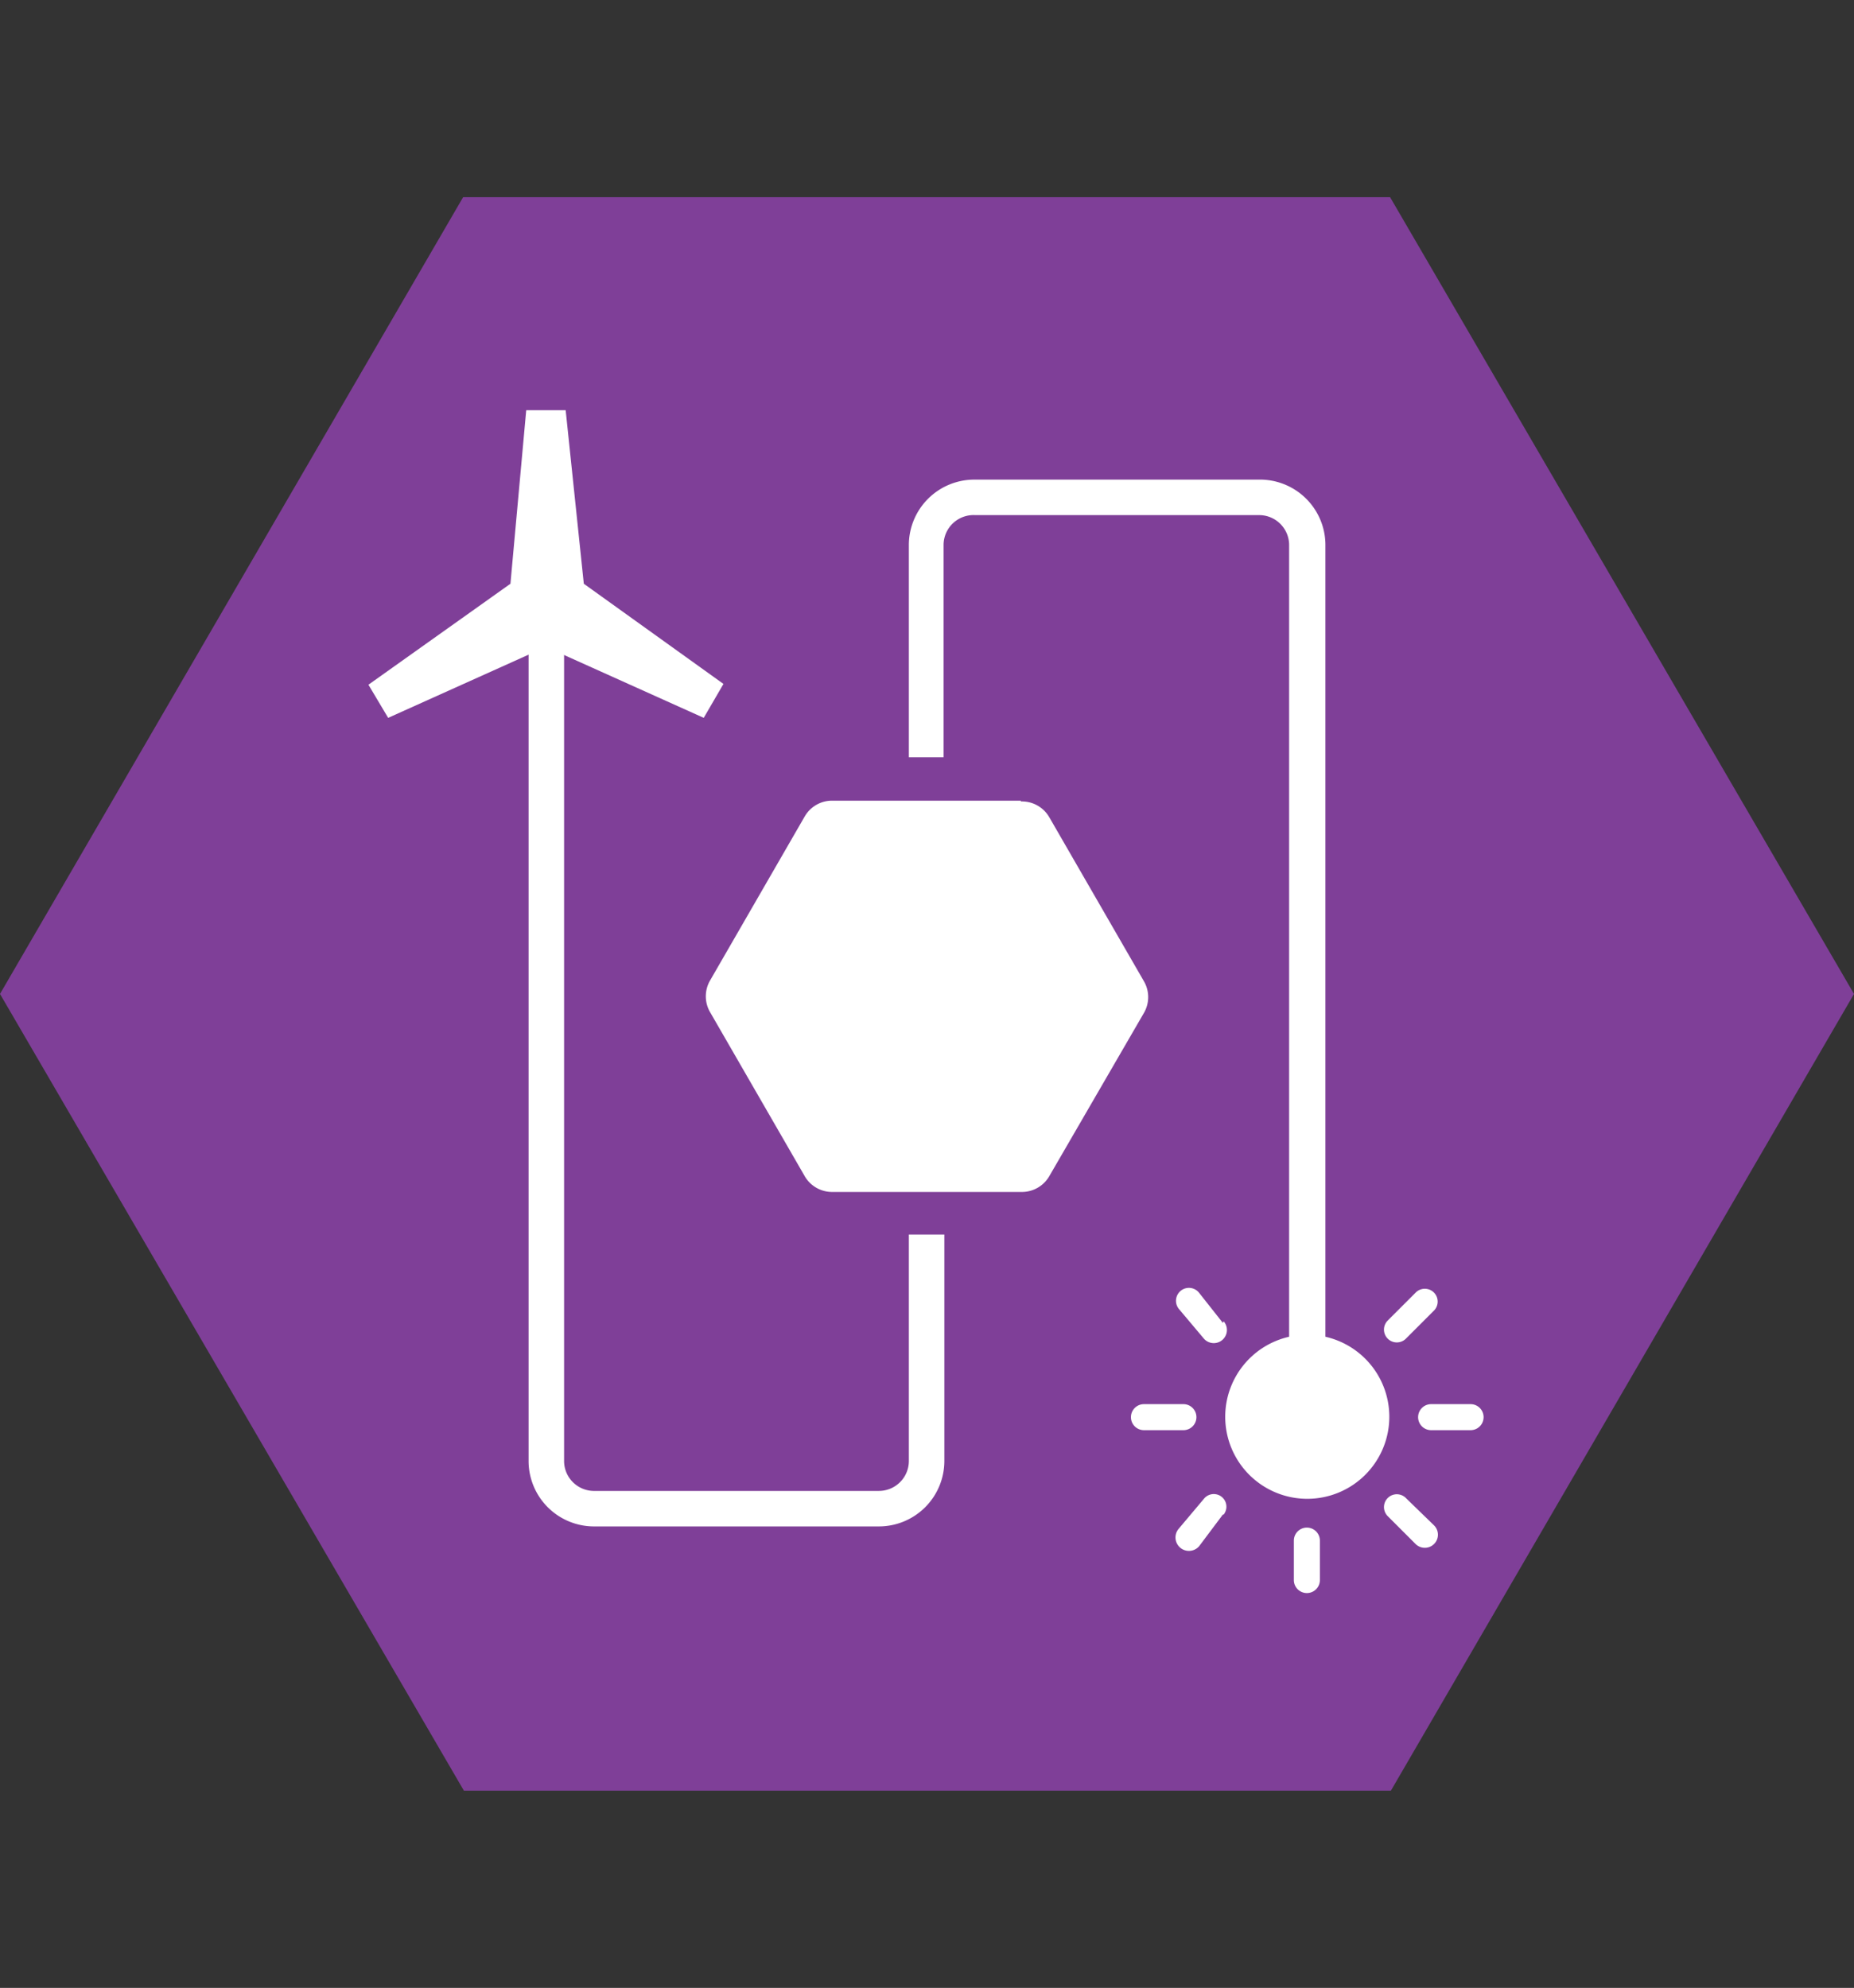
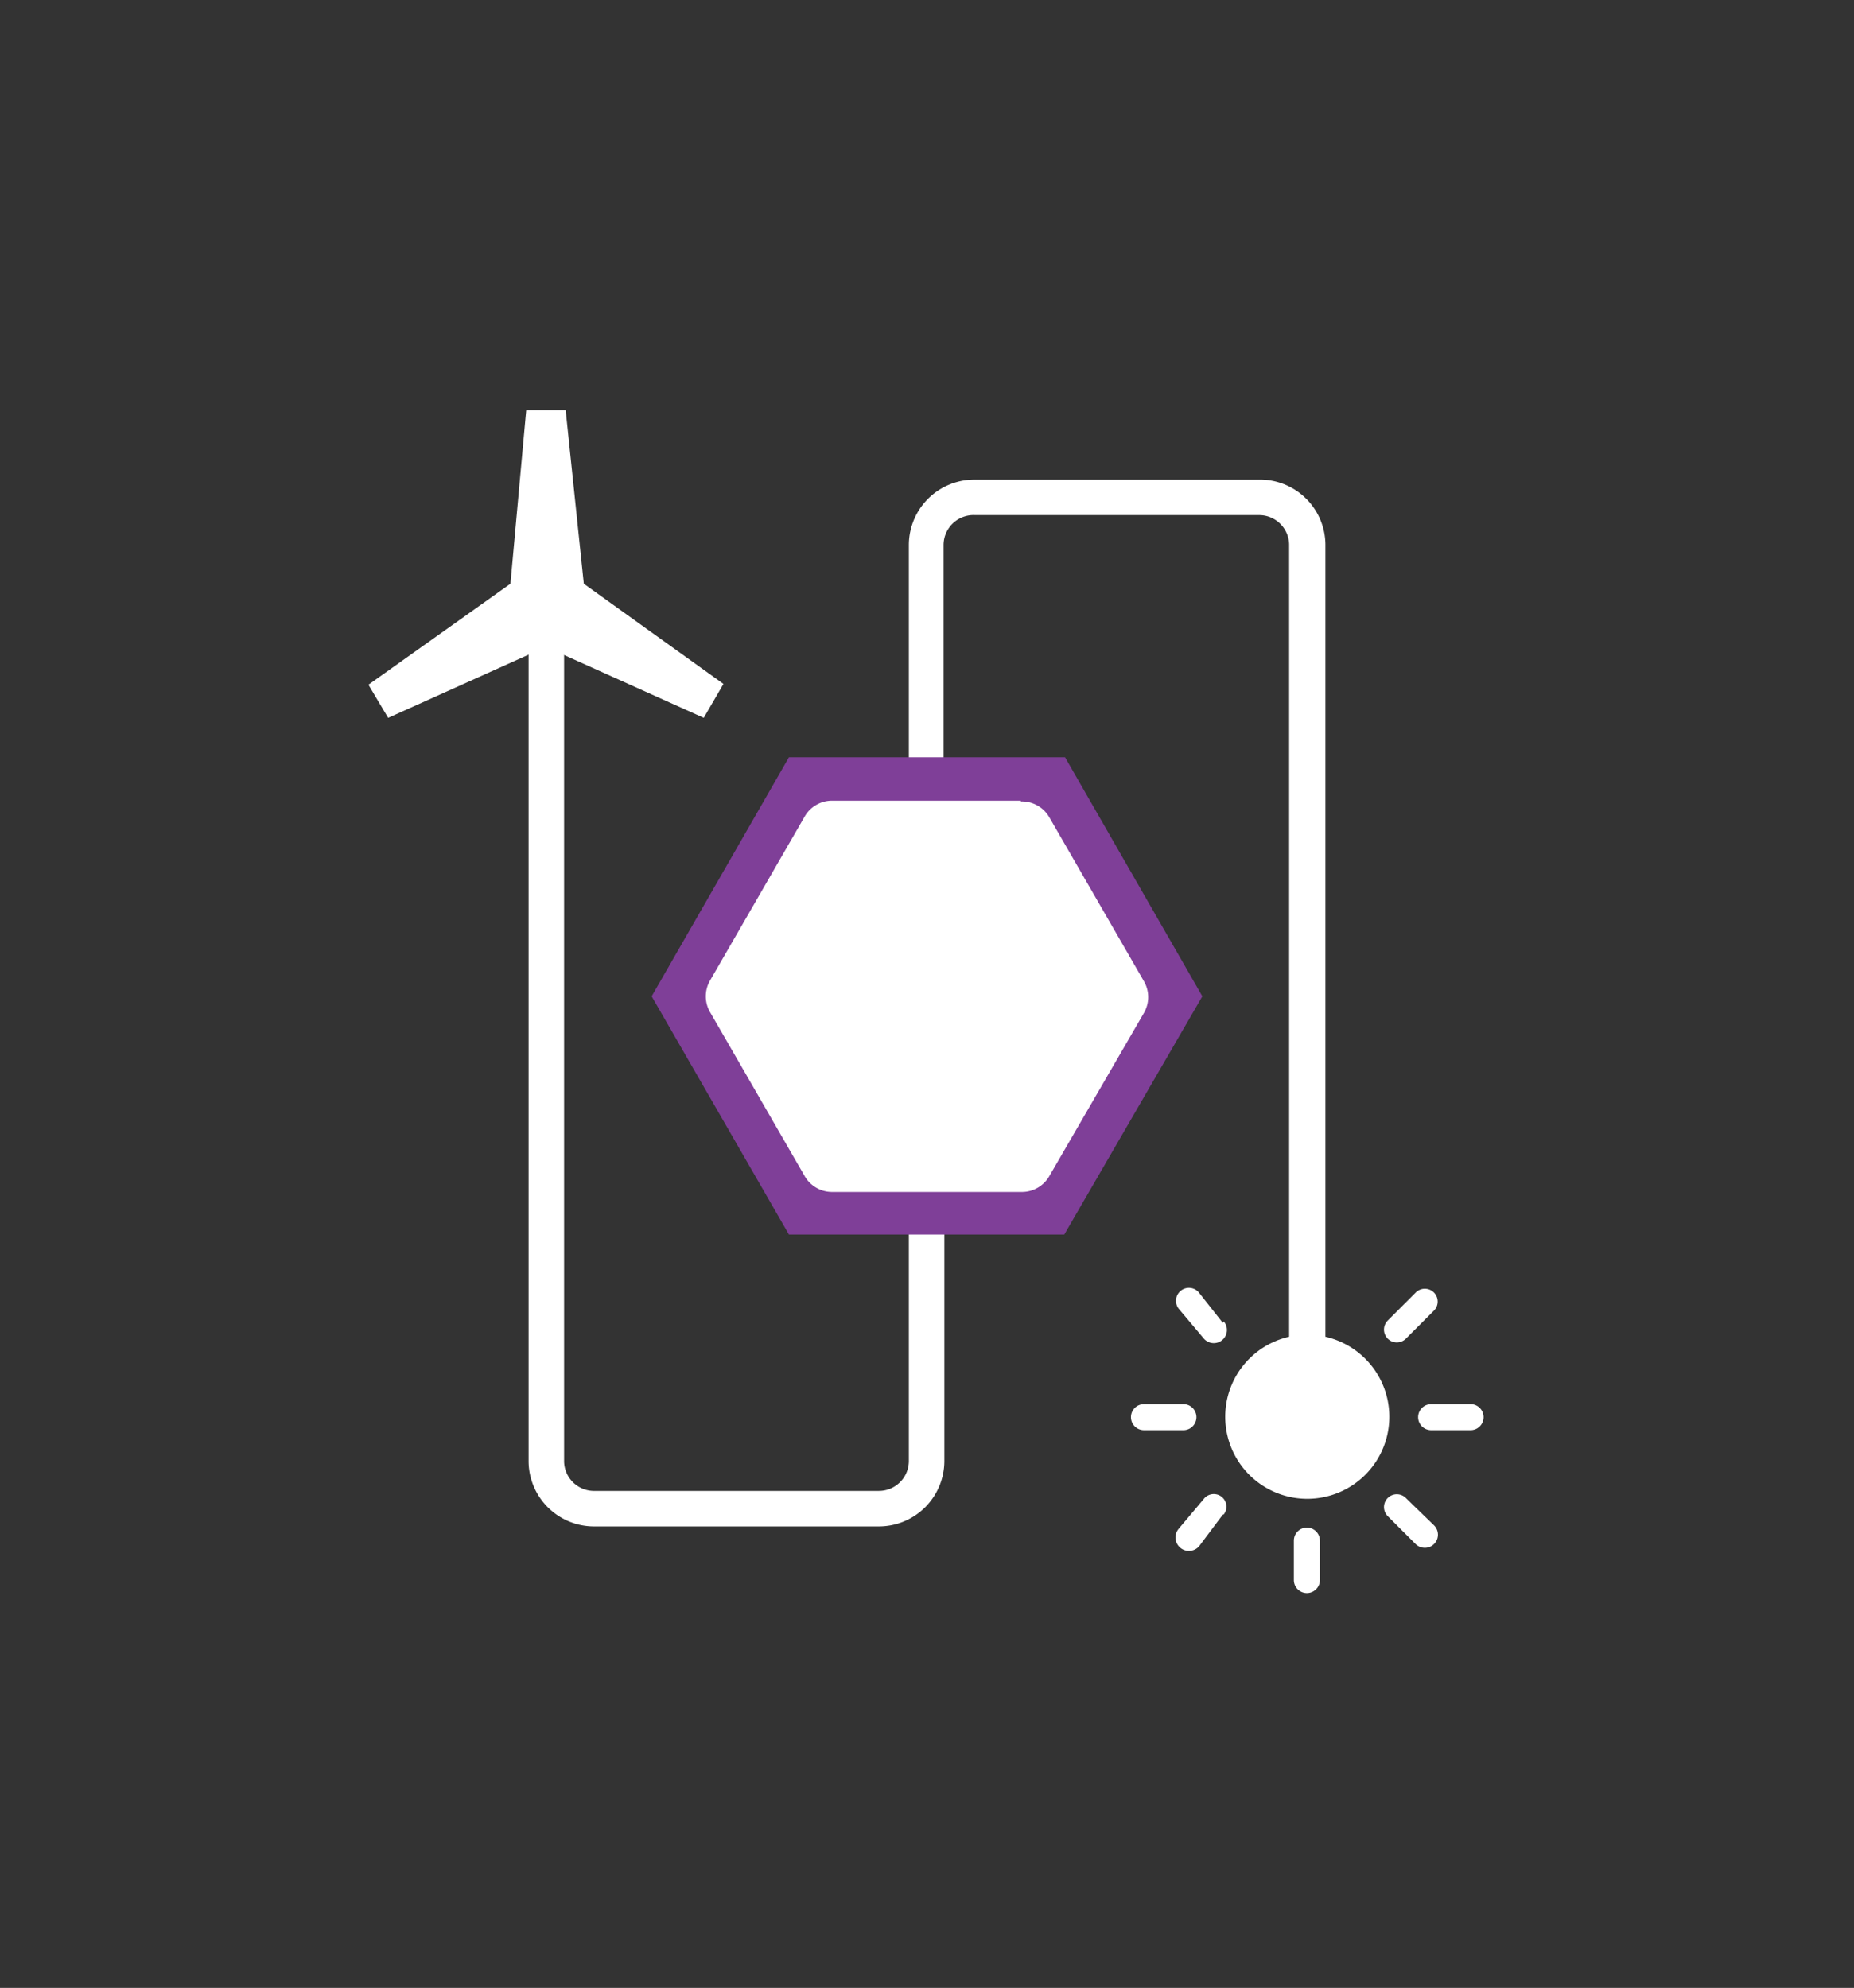
<svg xmlns="http://www.w3.org/2000/svg" viewBox="0 0 235 252">
  <rect x="0" y="0" width="235" height="252" fill="#333333" stroke="none" />
  <defs>
    <style>.cls-1,.cls-3{fill:#7f3f98;}.cls-1,.cls-4{fill-rule:evenodd;}.cls-2,.cls-4{fill:#fff;}</style>
  </defs>
  <title>System Wide</title>
  <g id="Layer_1" data-name="Layer 1">
-     <path class="cls-1" d="M176.3 25H58.7L0 126l58.8 101h117.5L235 126 176.2 25z" />
    <path class="cls-2" d="M111.4 193.5H75.2a8.3 8.3 0 0 1-8.2-8.2V78.5h4.5v106.8a3.8 3.8 0 0 0 3.7 3.7h36.2a3.8 3.8 0 0 0 3.8-3.8v-59h4.5v59a8.3 8.3 0 0 1-8.3 8.3z" />
    <path class="cls-2" d="M168 179.8h-4.6V69a3.8 3.8 0 0 0-3.8-3.7h-36a3.8 3.8 0 0 0-4 3.8v57.4h-4.4V69a8.3 8.3 0 0 1 8.3-8.2h36A8.3 8.3 0 0 1 168 69z" />
    <path class="cls-3" d="M100 156.5l-17.4-30.2L100 96h35l17.4 30.3-17.5 30.2h-35z" />
    <path class="cls-2" d="M129.4 101.5h-24a4 4 0 0 0-3.4 2l-12 20.8a4 4 0 0 0 0 4l12 20.8a4 4 0 0 0 3.5 2h24a4 4 0 0 0 3.5-2l12-20.7a4 4 0 0 0 0-4l-12-20.8a4 4 0 0 0-3.6-2zM74 74l-2.3-22h-5l-2 22-18 12.8 2.5 4.2 20-9 20 9 2.5-4.3z" />
    <path class="cls-4" d="M167.3 195.3v5a1.6 1.6 0 0 1-3.3 0v-5a1.6 1.6 0 0 1 3.3 0zM181.4 178h5a1.6 1.6 0 0 1 0 3.3h-5a1.6 1.6 0 1 1 0-3.3zM145 178h5a1.6 1.6 0 1 1 0 3.3h-5a1.6 1.6 0 0 1 0-3.3zM155 192l-3 4a1.6 1.6 0 0 1-2.6-2.2l3.2-3.8a1.6 1.6 0 0 1 2.5 2zM155 167.7l-3-3.8a1.6 1.6 0 1 0-2.6 2l3.2 3.8a1.6 1.6 0 0 0 2.5-2.2zM165.7 169.2a10.4 10.4 0 1 1-10.4 10.4 10.4 10.4 0 0 1 10.4-10.4zM178.3 169.6l3.5-3.5a1.6 1.6 0 0 0-2.4-2.2l-3.5 3.5a1.6 1.6 0 0 0 2.3 2.3zM167.3 159v5a1.6 1.6 0 0 1-3.3 0v-5a1.6 1.6 0 1 1 3.3 0zM178.3 190l3.5 3.4a1.6 1.6 0 0 1-2.4 2.3l-3.5-3.5a1.6 1.6 0 0 1 2.3-2.3z" />
  </g>
</svg>